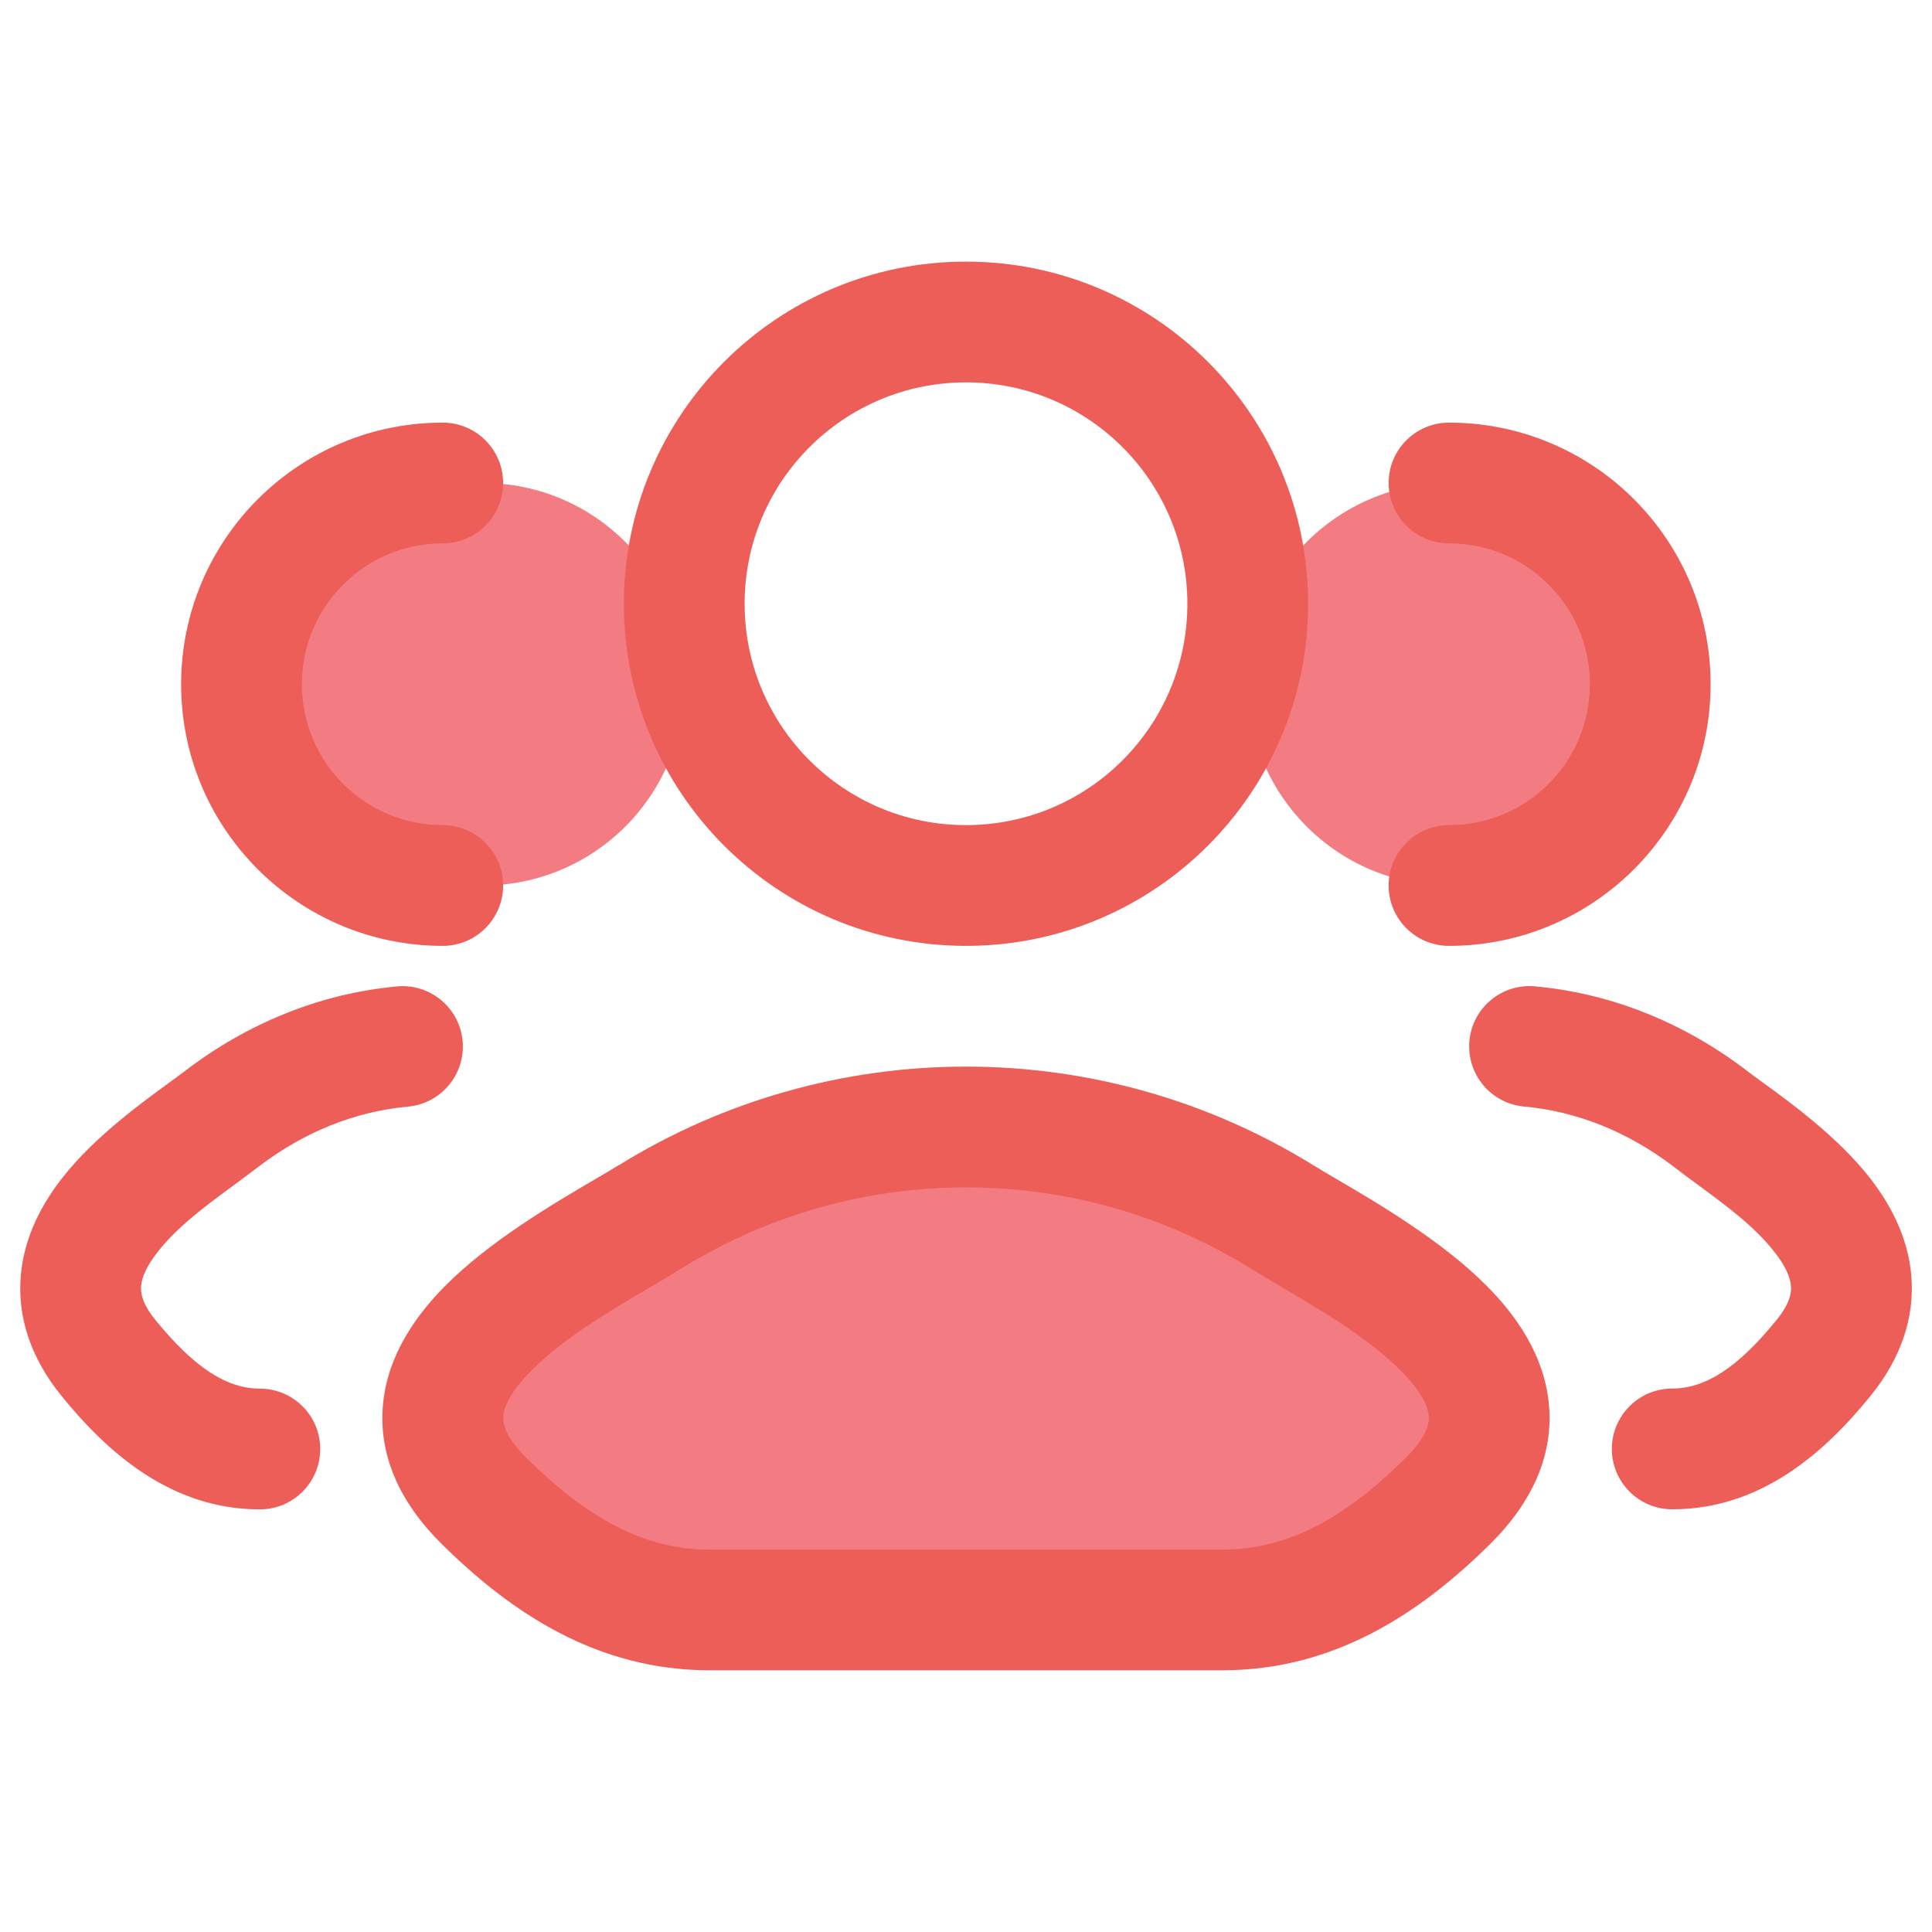
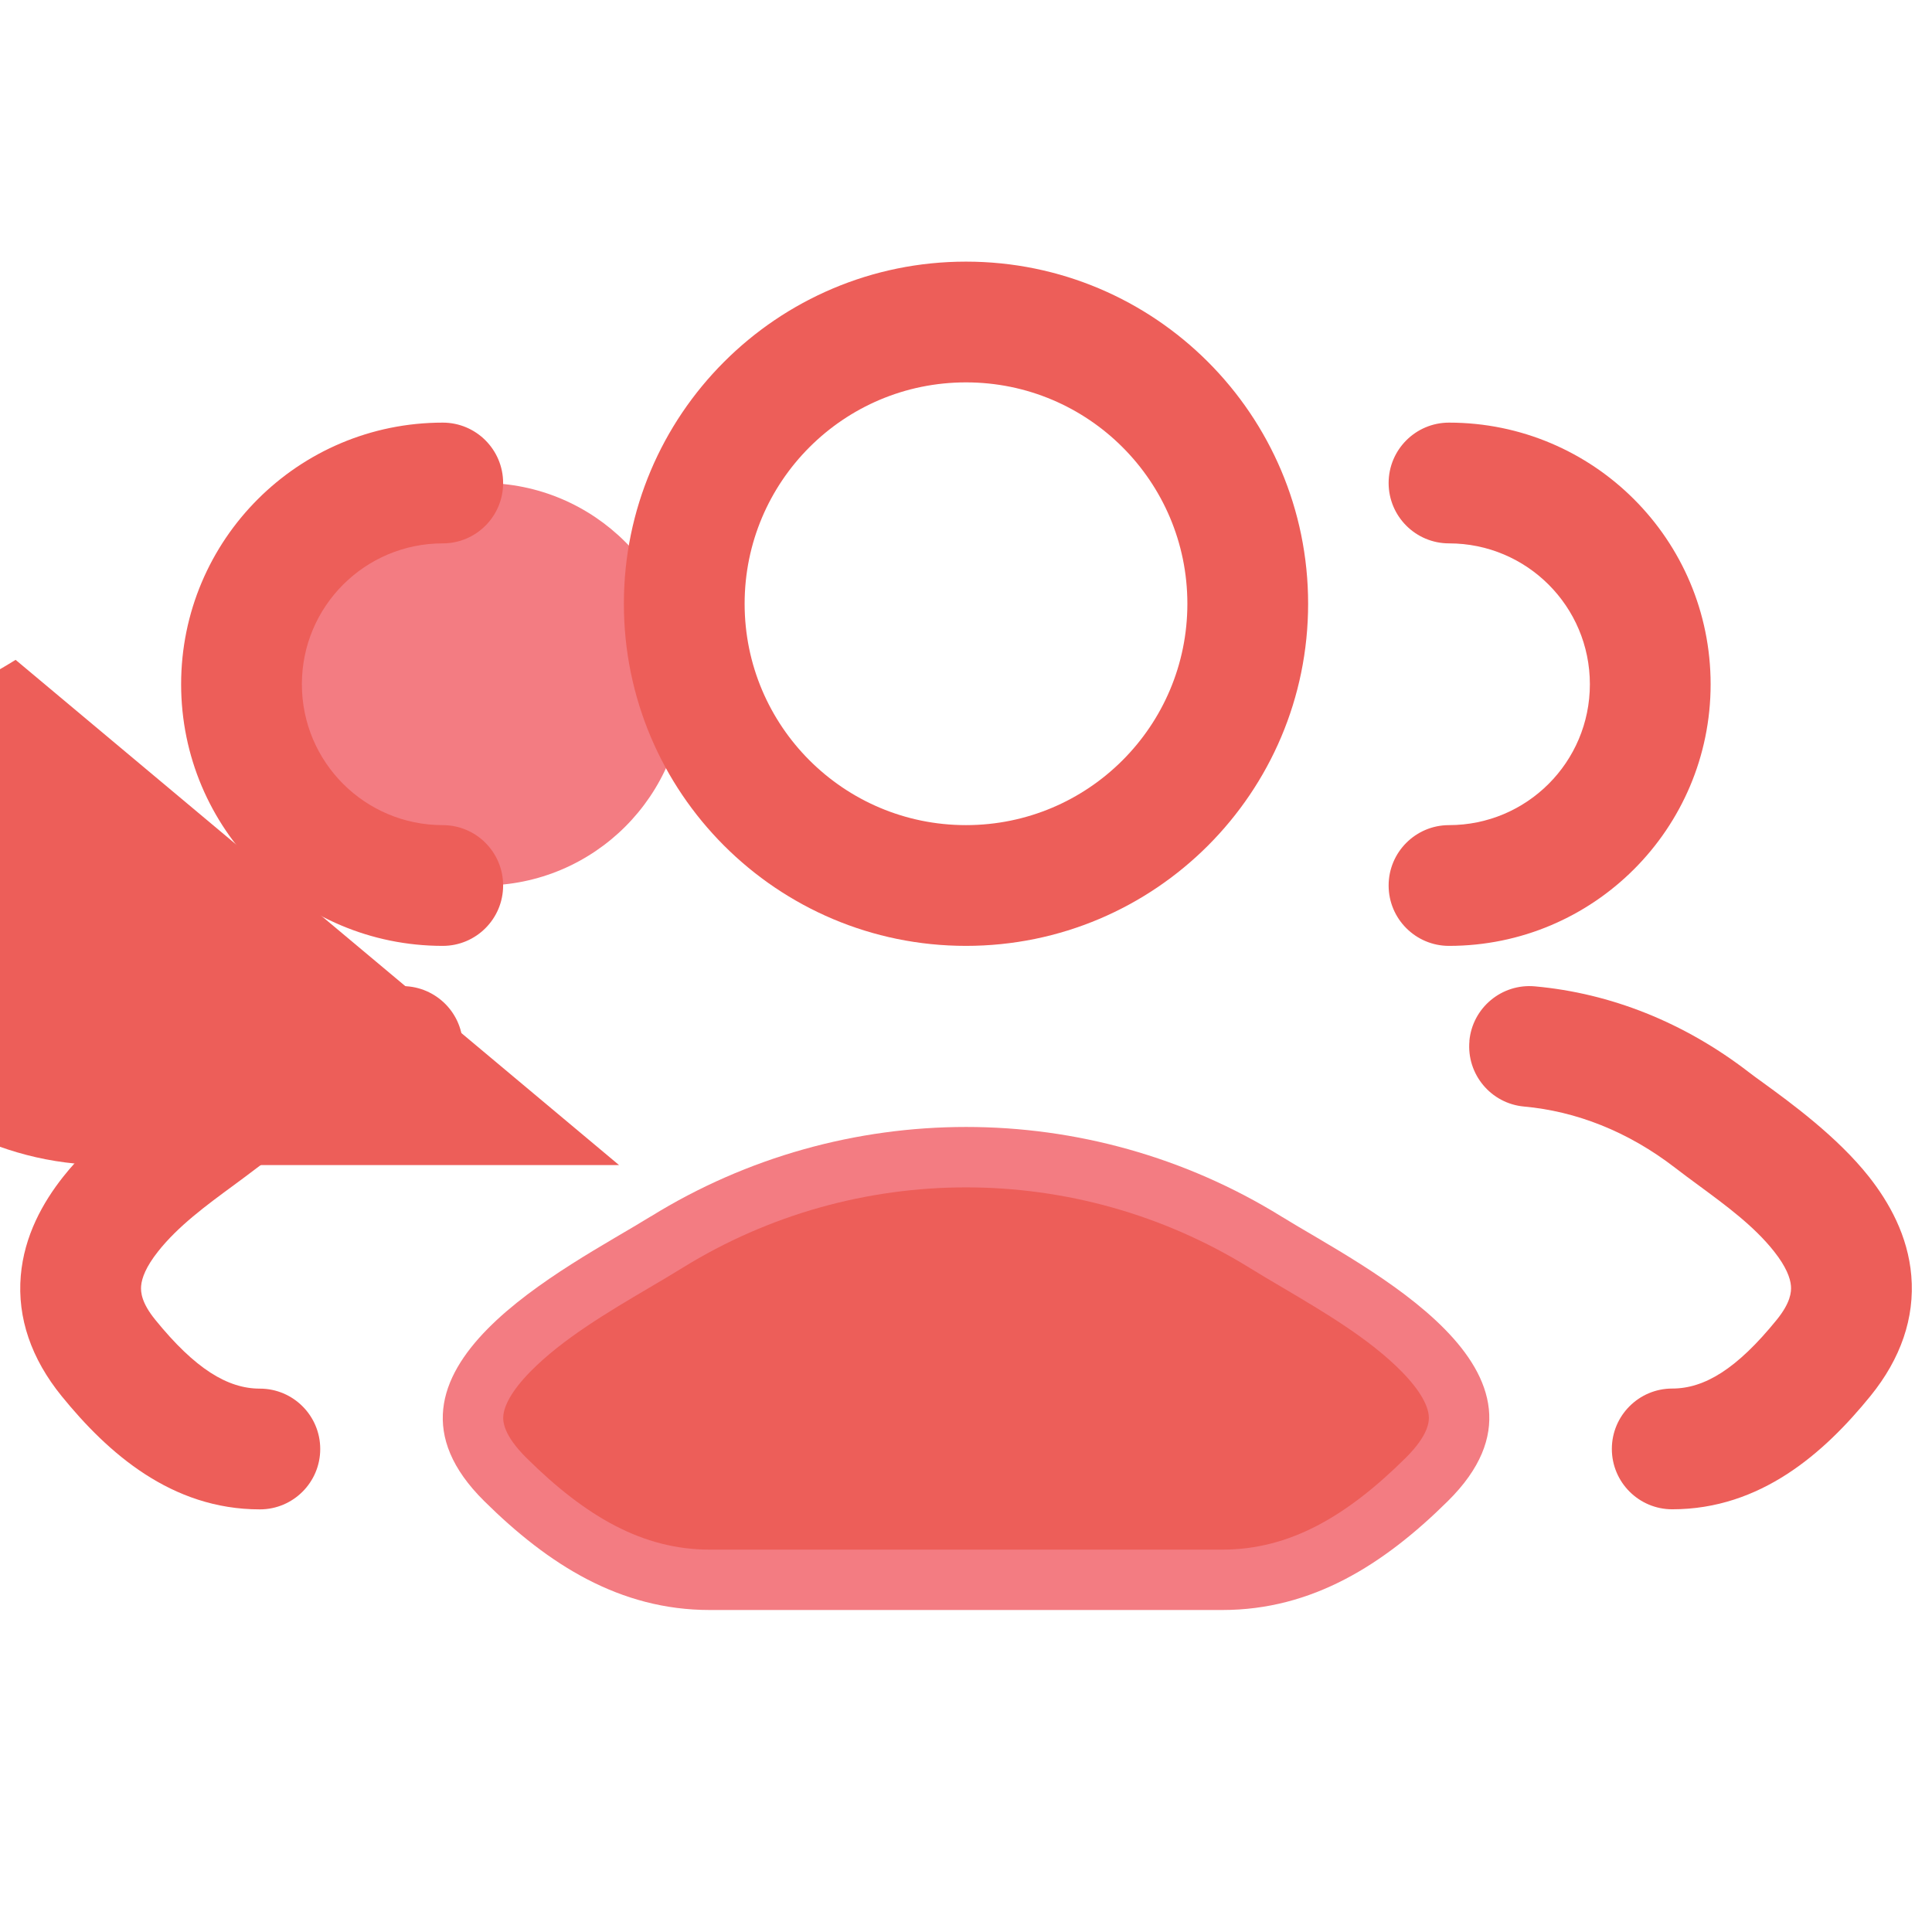
<svg xmlns="http://www.w3.org/2000/svg" fill="none" height="24" viewBox="0 0 24 24" width="24">
-   <path d="m20.5 8.5c0 1.381-1.119 2.5-2.5 2.5s-2.5-1.119-2.5-2.5 1.119-2.5 2.5-2.5 2.5 1.119 2.5 2.5z" fill="#f37c82" />
  <path d="m8.5 8.5c0 1.381-1.119 2.5-2.5 2.5s-2.5-1.119-2.5-2.5 1.119-2.5 2.5-2.5 2.5 1.119 2.5 2.5z" fill="#f37c82" />
  <path d="m8.084 15.111c-1.022.632-3.701 1.922-2.069 3.536.797.789 1.685 1.353 2.801 1.353h6.369c1.116 0 2.004-.564 2.801-1.353 1.632-1.614-1.047-2.904-2.069-3.536-2.396-1.482-5.436-1.482-7.832 0z" fill="#f37c82" />
  <g clip-rule="evenodd" fill="#ED5E59" fill-rule="evenodd">
    <path d="m17.25 6c0-.414.336-.75.75-.75 1.795 0 3.25 1.455 3.25 3.25 0 1.795-1.455 3.25-3.25 3.25-.414 0-.75-.336-.75-.75s.336-.75.75-.75c.967 0 1.75-.783 1.75-1.75s-.783-1.75-1.75-1.75c-.414 0-.75-.336-.75-.75zm1.003 6.932c.037-.412.402-.717.815-.679.939.085 1.851.446 2.655 1.065.046.036.107.08.179.132.341.248.922.671 1.314 1.167.25.317.485.732.527 1.231.044.522-.131 1.03-.507 1.493-.575.708-1.364 1.408-2.463 1.408-.414 0-.75-.336-.75-.75s.336-.75.75-.75c.4 0 .803-.243 1.298-.854.172-.212.183-.345.177-.421-.008-.099-.061-.24-.209-.427-.249-.316-.599-.572-.938-.822-.1-.073-.198-.146-.293-.219-.59-.455-1.235-.702-1.875-.76-.412-.037-.717-.402-.679-.815z" />
    <path d="m2.25 8.5c0-1.795 1.455-3.25 3.25-3.25.414 0 .75.336.75.75s-.336.75-.75.75c-.967 0-1.75.783-1.75 1.75s.783 1.75 1.75 1.75c.414 0 .75.336.75.75s-.336.75-.75.75c-1.795 0-3.25-1.455-3.25-3.25zm2.682 3.753c.413-.037.777.267.815.679.037.413-.267.777-.679.815-.64.058-1.285.305-1.875.76-.095.073-.194.146-.293.219-.34.25-.689.506-.938.822-.148.187-.201.328-.209.427-.006.076.004.209.177.421.495.61.899.854 1.298.854.414 0 .75.336.75.75s-.336.75-.75.75c-1.099 0-1.888-.7-2.463-1.408-.376-.463-.551-.97-.507-1.493.042-.499.276-.914.527-1.231.392-.496.974-.919 1.314-1.167.072-.052.133-.097.179-.132.804-.619 1.717-.98 2.655-1.065z" />
-     <path d="m15.522 15.749c-2.154-1.332-4.889-1.332-7.043 0-.129.08-.268.162-.411.246-.512.302-1.08.637-1.478 1.042-.245.249-.325.431-.337.544-.008.071-.004.242.29.533.733.725 1.441 1.136 2.273 1.136h6.369c.833 0 1.541-.411 2.273-1.136.294-.291.298-.462.29-.533-.012-.114-.092-.295-.337-.544-.398-.405-.967-.74-1.478-1.042-.143-.084-.282-.166-.411-.246zm-7.832-1.276c2.638-1.631 5.983-1.631 8.621 0 .078.048.176.106.289.172.512.3 1.325.776 1.88 1.34.349.354.696.837.759 1.439.068.644-.206 1.24-.727 1.756-.862.852-1.929 1.569-3.328 1.569h-6.369c-1.399 0-2.467-.717-3.328-1.569-.522-.516-.795-1.112-.727-1.756.063-.602.411-1.085.759-1.439.555-.564 1.368-1.04 1.88-1.34.113-.066.212-.124.289-.172z" />
+     <path d="m15.522 15.749c-2.154-1.332-4.889-1.332-7.043 0-.129.08-.268.162-.411.246-.512.302-1.08.637-1.478 1.042-.245.249-.325.431-.337.544-.008.071-.004.242.29.533.733.725 1.441 1.136 2.273 1.136h6.369c.833 0 1.541-.411 2.273-1.136.294-.291.298-.462.29-.533-.012-.114-.092-.295-.337-.544-.398-.405-.967-.74-1.478-1.042-.143-.084-.282-.166-.411-.246zm-7.832-1.276h-6.369c-1.399 0-2.467-.717-3.328-1.569-.522-.516-.795-1.112-.727-1.756.063-.602.411-1.085.759-1.439.555-.564 1.368-1.04 1.88-1.34.113-.066.212-.124.289-.172z" />
    <path d="m12 4.75c-1.519 0-2.75 1.231-2.75 2.75s1.231 2.75 2.75 2.75 2.75-1.231 2.75-2.75-1.231-2.75-2.75-2.75zm-4.25 2.75c0-2.347 1.903-4.25 4.25-4.25 2.347 0 4.25 1.903 4.25 4.25s-1.903 4.25-4.25 4.25c-2.347 0-4.25-1.903-4.25-4.25z" />
  </g>
</svg>